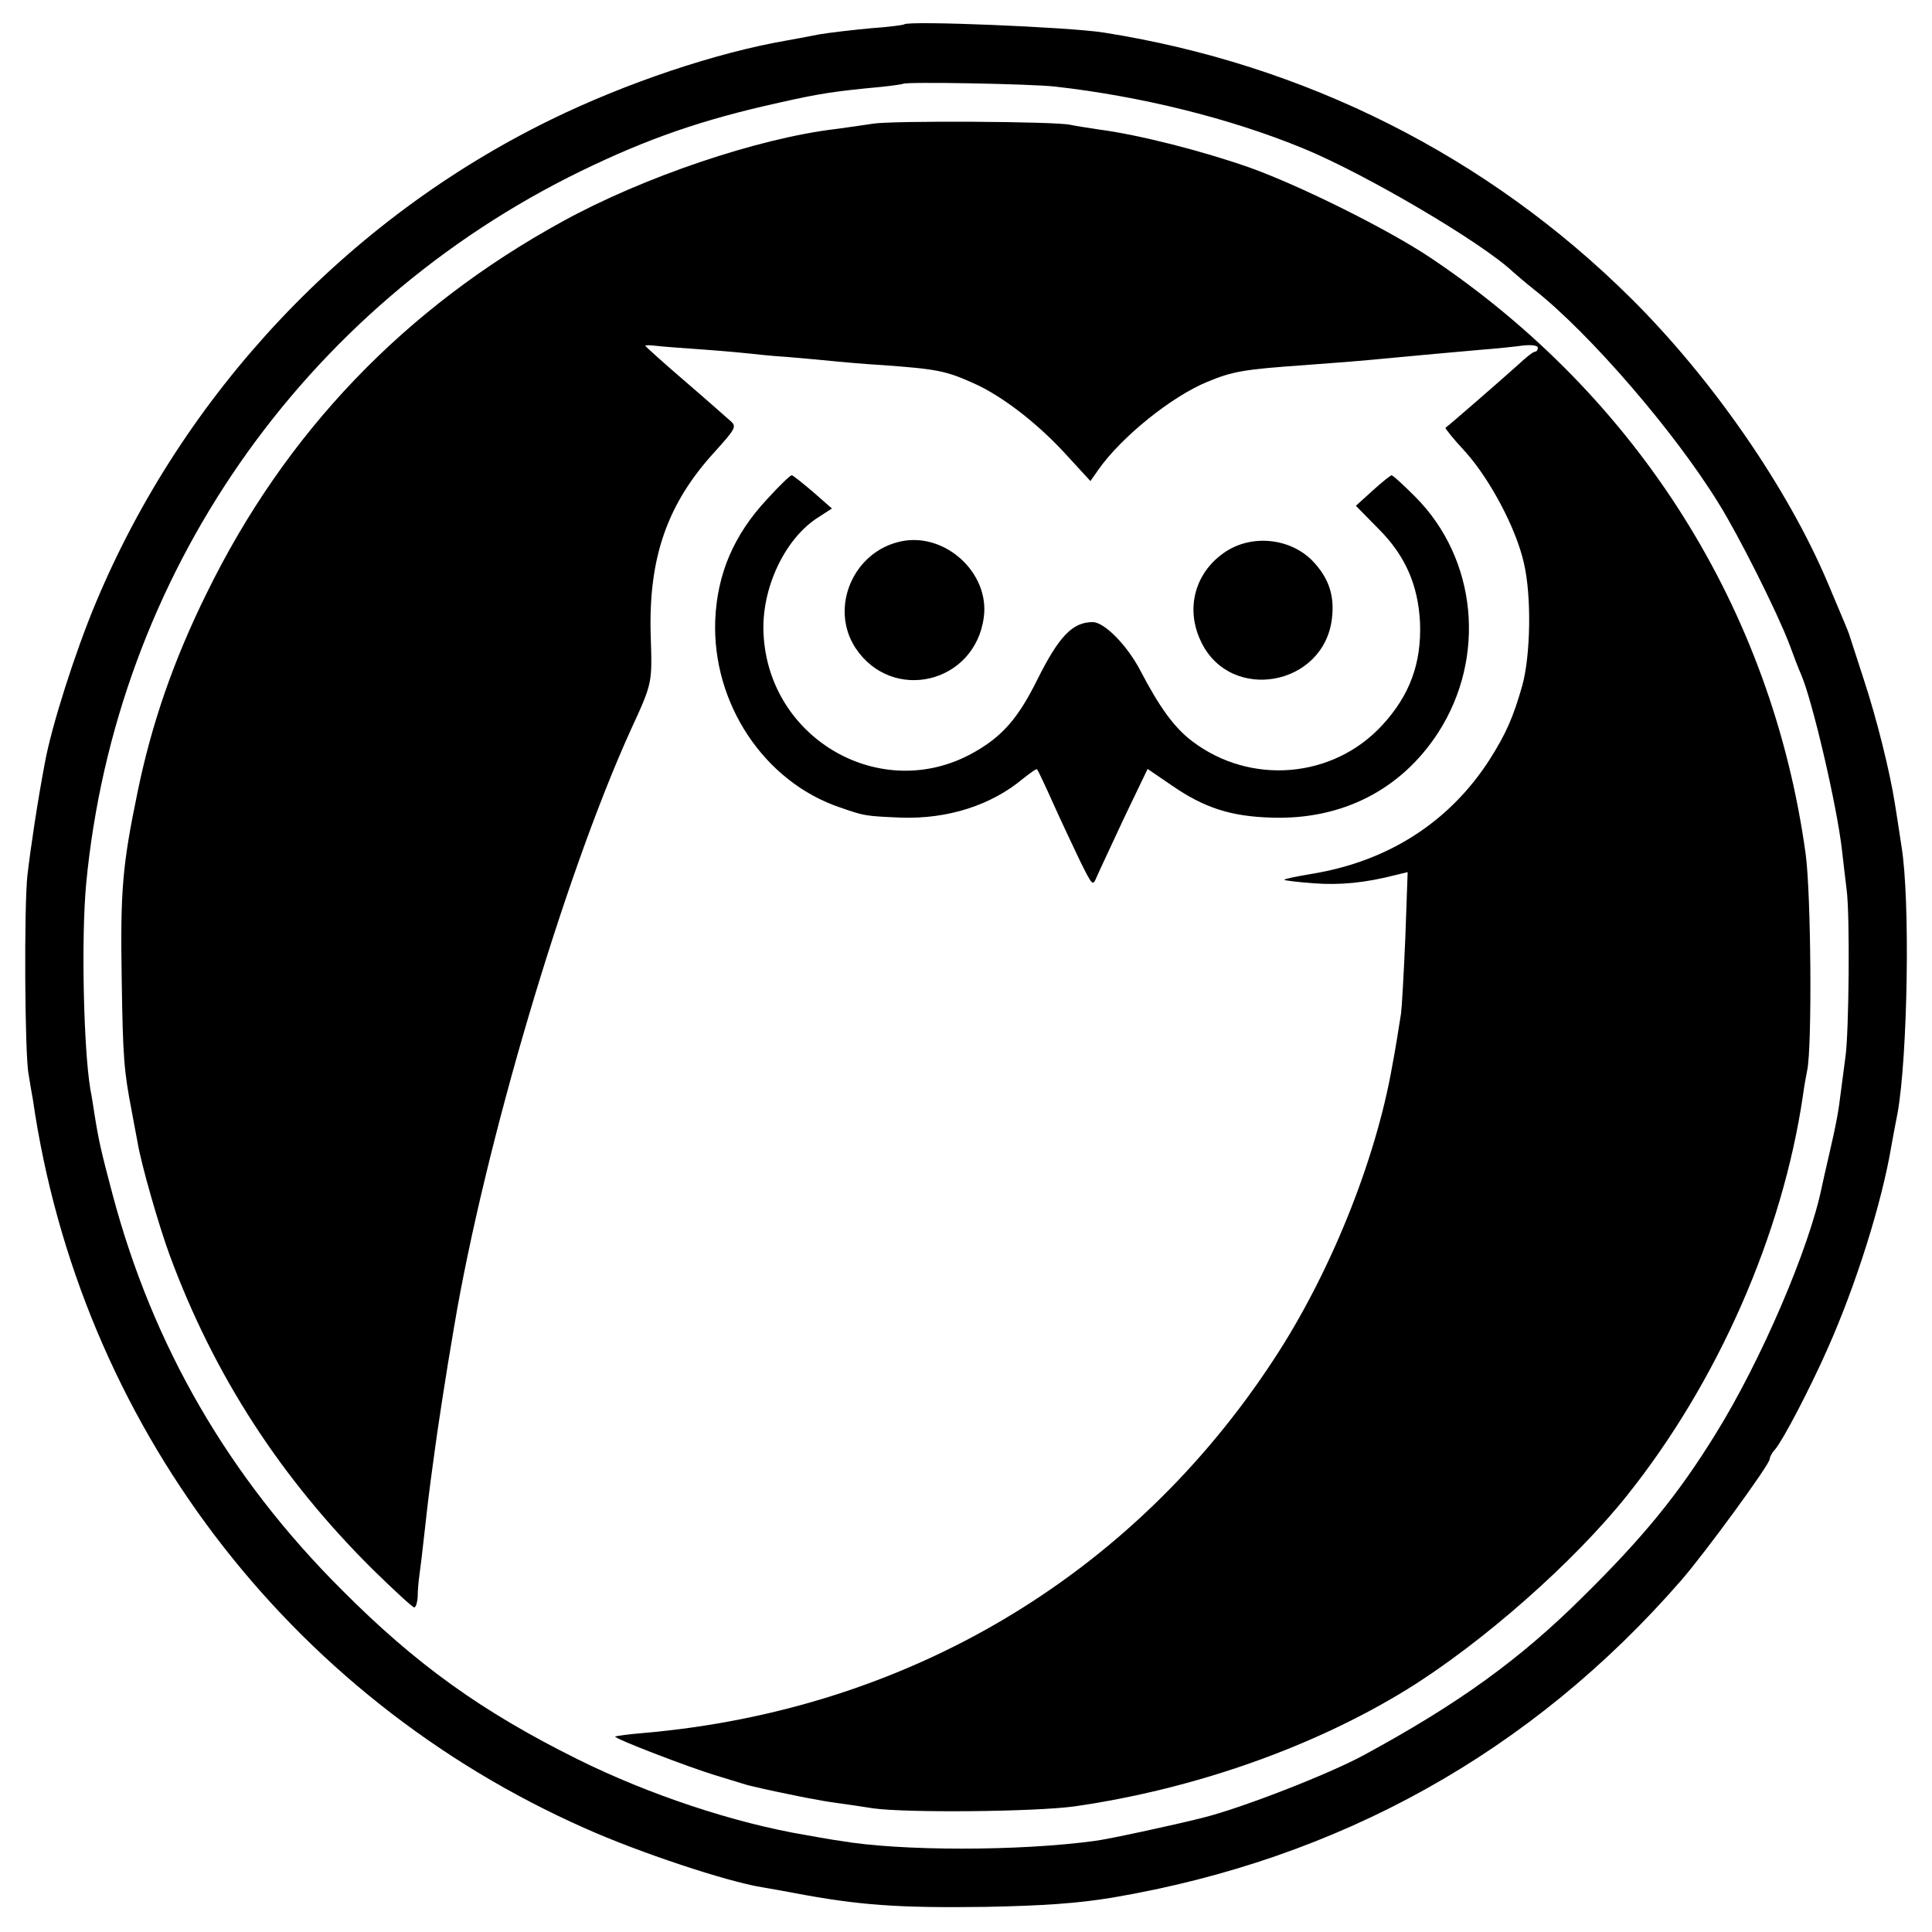
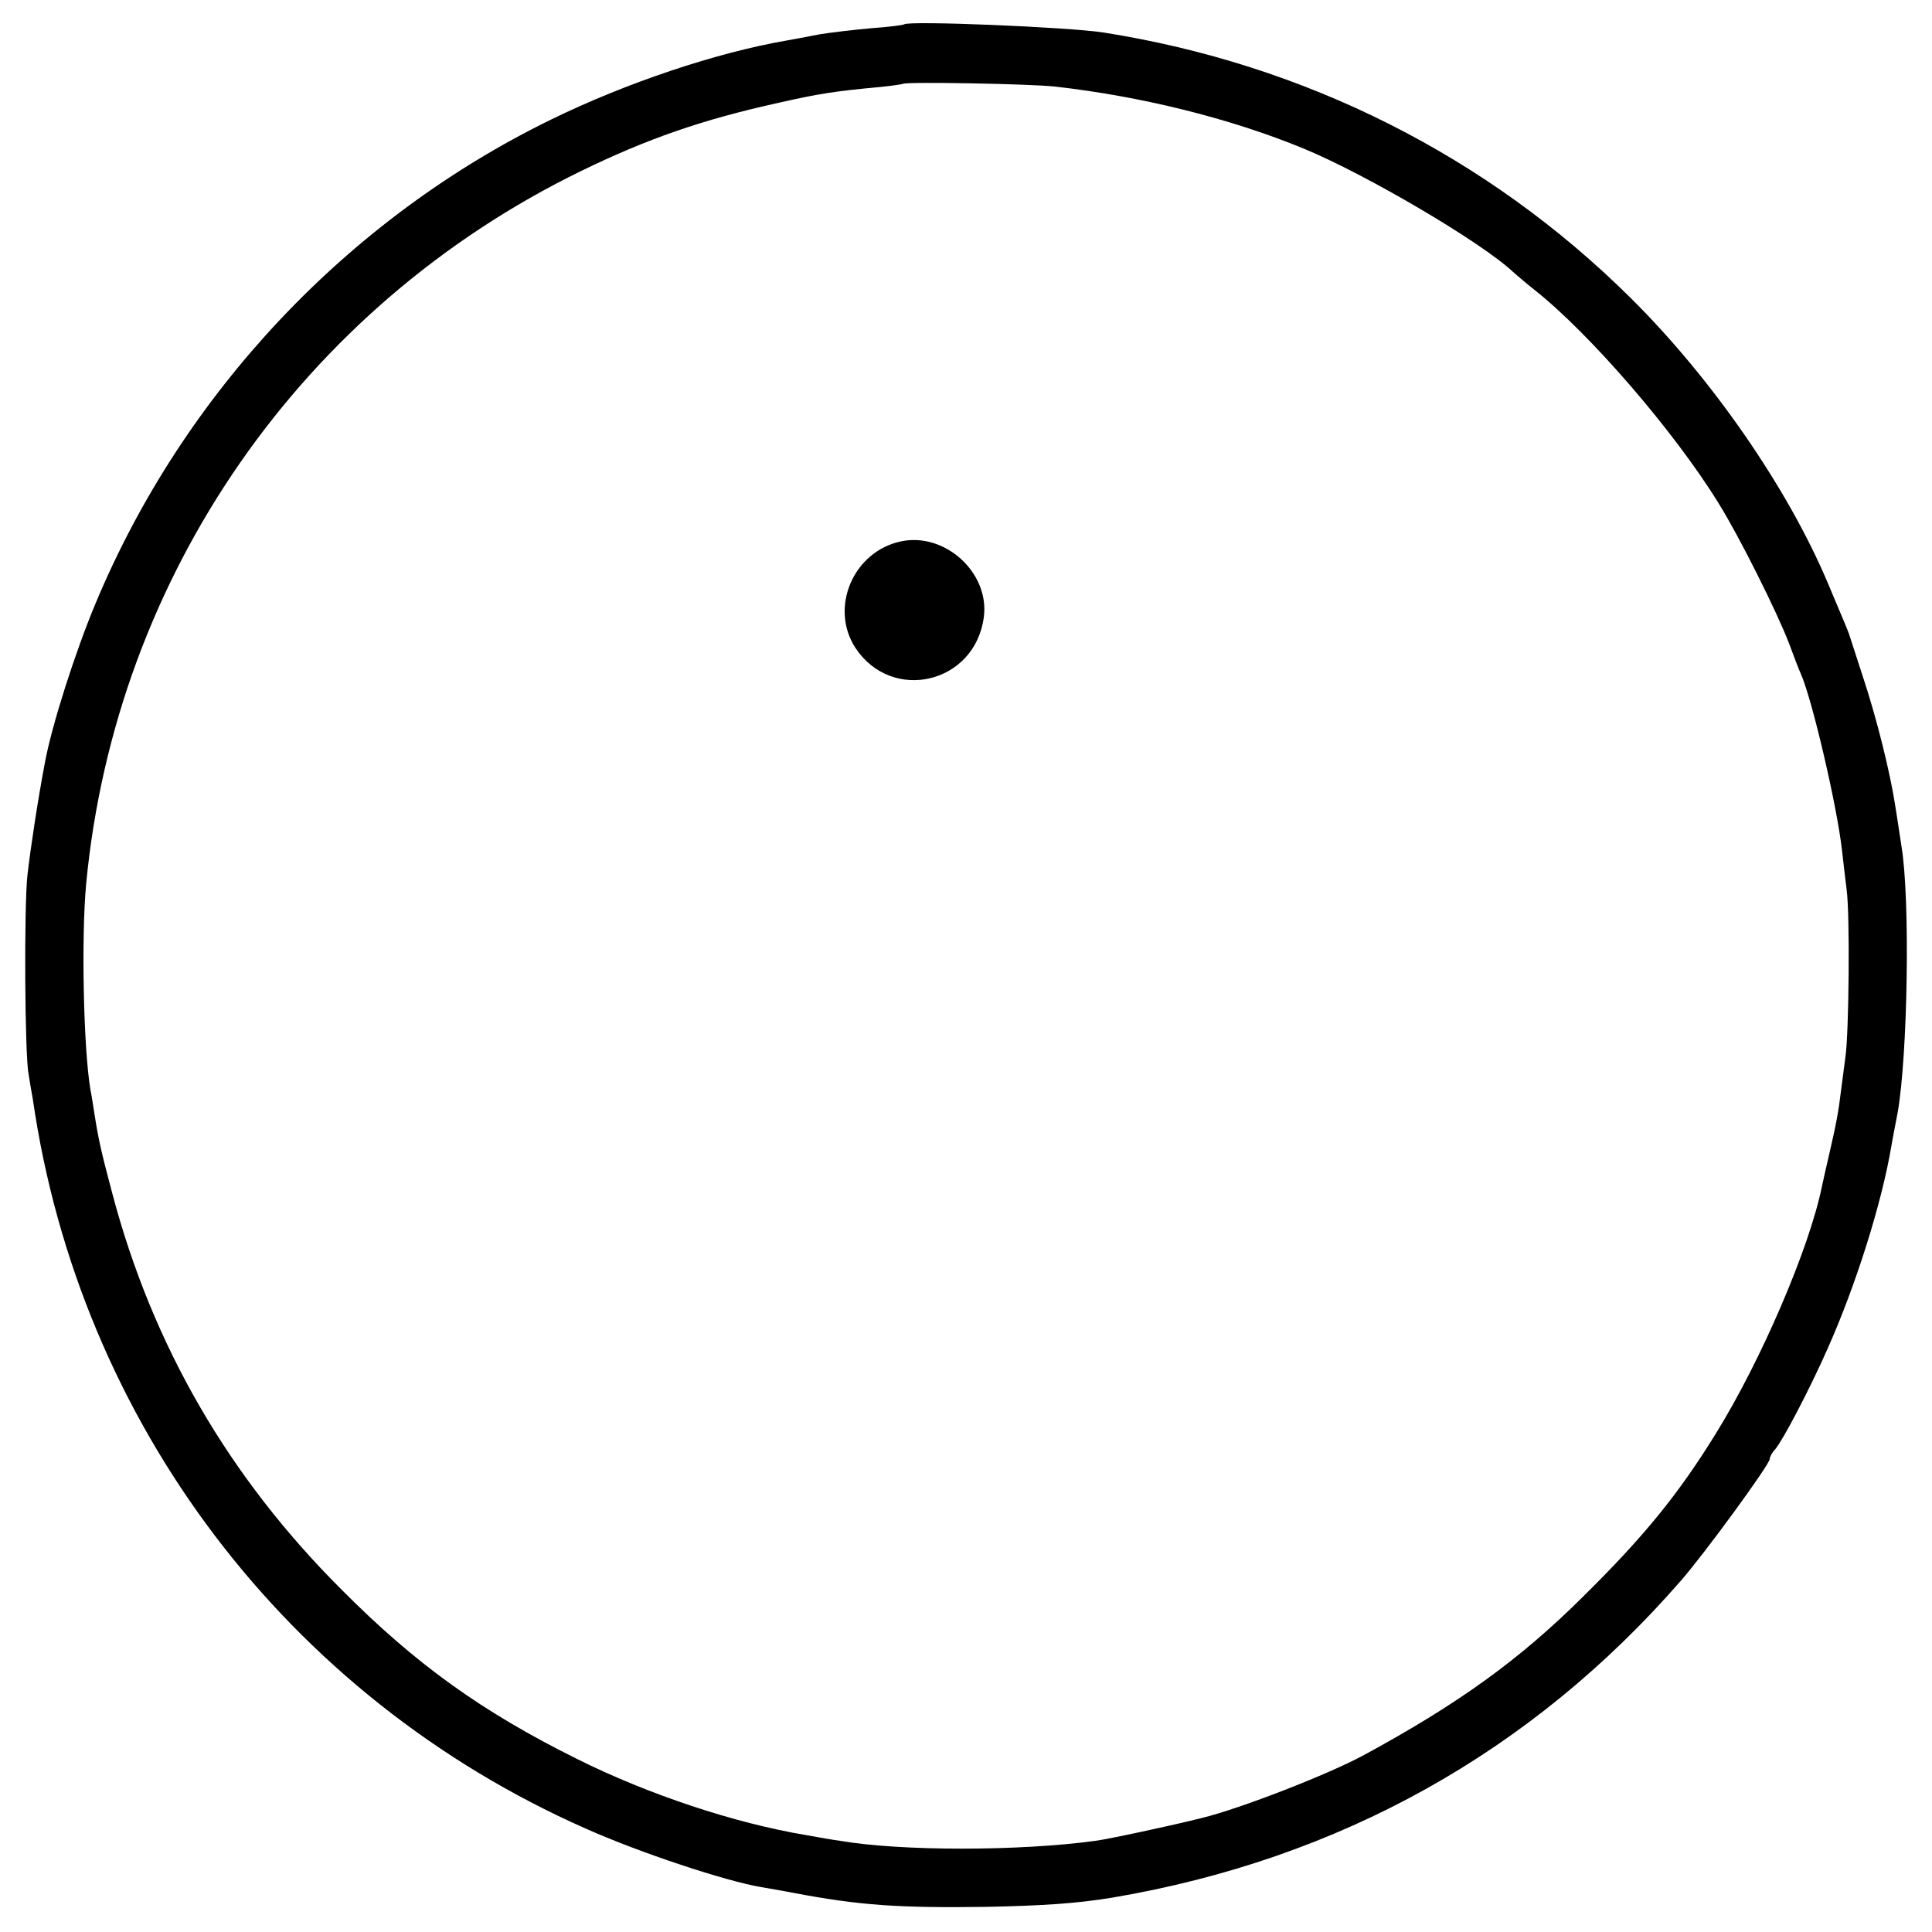
<svg xmlns="http://www.w3.org/2000/svg" version="1.0" width="500pt" height="500pt" viewBox="0 0 500 500" preserveAspectRatio="xMidYMid meet">
  <g transform="translate(0,500) scale(0.1,-0.1)" fill="#000000" stroke="none">
    <path d="M2340 4937 c-3 -2 -41 -7 -85 -10 -44 -4 -105 -11 -135 -16 -30 -6 -68 -13 -85 -16 -180 -31 -414 -109 -610 -205 -526 -257 -950 -707 -1177 -1250 -53 -126 -115 -320 -132 -415 -18 -94 -37 -220 -45 -290 -9 -80 -7 -467 3 -515 2 -14 7 -43 11 -65 121 -837 659 -1546 1430 -1887 141 -63 365 -137 456 -152 19 -3 57 -10 84 -15 168 -32 271 -39 495 -36 150 3 238 9 329 24 589 100 1085 377 1471 820 62 71 230 301 230 315 0 5 6 17 14 25 21 25 90 157 136 261 73 164 140 376 165 525 3 17 10 55 16 85 26 146 33 551 10 690 -6 41 -14 91 -17 110 -13 83 -47 220 -81 323 -20 62 -37 114 -38 117 -2 6 -16 40 -55 132 -104 246 -300 529 -510 737 -370 367 -843 605 -1365 687 -91 14 -504 31 -515 21z m390 -161 c222 -25 454 -82 645 -161 160 -66 461 -243 541 -319 7 -6 31 -27 55 -46 142 -112 362 -366 477 -553 52 -83 151 -281 182 -362 12 -33 26 -69 31 -80 29 -66 93 -340 106 -455 3 -25 8 -71 12 -102 9 -65 6 -372 -3 -433 -3 -22 -8 -60 -11 -84 -7 -59 -13 -90 -31 -168 -9 -38 -17 -75 -19 -84 -32 -158 -157 -450 -275 -640 -97 -157 -186 -266 -343 -421 -164 -163 -322 -277 -567 -410 -92 -50 -321 -139 -420 -163 -75 -19 -243 -55 -275 -59 -196 -27 -505 -27 -661 0 -16 2 -56 9 -89 15 -185 31 -407 105 -590 196 -248 123 -419 246 -610 438 -294 293 -490 633 -594 1025 -30 113 -36 140 -47 210 -3 19 -7 46 -10 60 -18 107 -24 394 -11 533 76 797 559 1493 1282 1845 171 83 311 132 510 176 106 24 146 30 264 41 30 3 56 7 58 8 5 6 330 0 393 -7z" />
-     <path d="M2260 4680 c-25 -4 -69 -10 -98 -14 -201 -24 -497 -124 -706 -239 -409 -224 -718 -547 -921 -962 -86 -174 -143 -339 -179 -515 -39 -188 -45 -255 -41 -485 3 -205 6 -237 26 -341 5 -28 12 -64 15 -80 9 -56 55 -216 83 -292 115 -312 288 -578 526 -814 55 -54 103 -98 107 -98 4 0 8 12 9 28 0 15 2 38 4 52 2 14 9 70 15 126 6 56 13 112 15 125 2 13 6 47 10 74 5 40 30 205 50 320 79 471 285 1166 457 1545 57 124 56 121 52 246 -6 201 43 341 166 475 53 59 57 65 41 79 -9 8 -62 55 -119 104 -56 48 -102 90 -102 91 0 2 12 2 28 0 15 -2 72 -6 127 -10 55 -4 107 -9 115 -10 8 -1 53 -6 100 -9 47 -4 101 -9 120 -11 19 -2 76 -7 125 -10 140 -10 164 -15 235 -47 72 -32 162 -101 235 -180 l67 -73 21 30 c59 84 189 189 282 227 65 27 94 32 250 43 94 7 125 9 240 20 77 7 115 11 220 20 39 3 87 8 108 11 21 2 37 0 37 -6 0 -5 -3 -10 -7 -10 -5 0 -24 -15 -43 -33 -32 -29 -180 -158 -189 -164 -2 -1 21 -30 52 -63 64 -72 131 -198 151 -288 20 -86 17 -237 -4 -315 -24 -84 -42 -125 -85 -193 -103 -160 -260 -262 -457 -295 -43 -7 -76 -14 -74 -16 2 -2 36 -6 77 -9 67 -5 132 1 213 22 l29 7 -6 -169 c-4 -93 -9 -181 -11 -196 -5 -32 -16 -102 -23 -137 -43 -246 -162 -540 -307 -760 -368 -562 -950 -907 -1631 -966 -38 -3 -71 -8 -73 -9 -4 -5 189 -79 258 -100 30 -9 69 -21 85 -26 17 -4 55 -13 85 -19 30 -6 66 -14 80 -16 14 -3 43 -8 65 -11 22 -3 65 -9 95 -14 87 -12 416 -9 520 5 307 44 616 152 860 302 196 121 433 330 571 503 234 293 402 674 455 1035 3 22 8 51 11 65 13 60 10 458 -4 560 -87 633 -435 1184 -971 1543 -109 73 -336 186 -467 233 -119 42 -285 85 -392 99 -26 4 -59 9 -73 12 -40 9 -461 11 -510 3z" />
-     <path d="M1986 3709 c-87 -93 -130 -194 -135 -314 -8 -216 127 -419 324 -485 63 -22 65 -22 157 -26 121 -4 234 32 317 102 18 14 33 25 35 23 2 -2 21 -42 42 -89 21 -47 53 -114 70 -150 31 -62 32 -64 42 -40 6 14 38 82 71 153 l61 127 63 -43 c84 -58 153 -80 258 -83 182 -6 335 72 431 220 125 194 101 449 -59 610 -31 31 -58 56 -62 56 -3 -1 -25 -18 -49 -40 l-43 -39 59 -60 c69 -69 102 -145 107 -242 4 -105 -26 -188 -98 -266 -127 -138 -341 -156 -492 -41 -46 35 -84 87 -134 183 -34 65 -93 125 -123 125 -52 0 -87 -36 -143 -148 -50 -101 -91 -148 -166 -190 -237 -133 -530 34 -543 308 -6 118 56 248 143 302 l34 22 -49 43 c-27 23 -52 43 -55 43 -4 0 -32 -27 -63 -61z" />
    <path d="M2332 3599 c-124 -26 -186 -172 -118 -276 95 -143 309 -92 332 79 16 115 -100 221 -214 197z" />
-     <path d="M3173 3573 c-80 -52 -107 -148 -64 -235 76 -157 317 -114 338 61 7 58 -7 102 -46 145 -56 62 -157 75 -228 29z" />
  </g>
</svg>